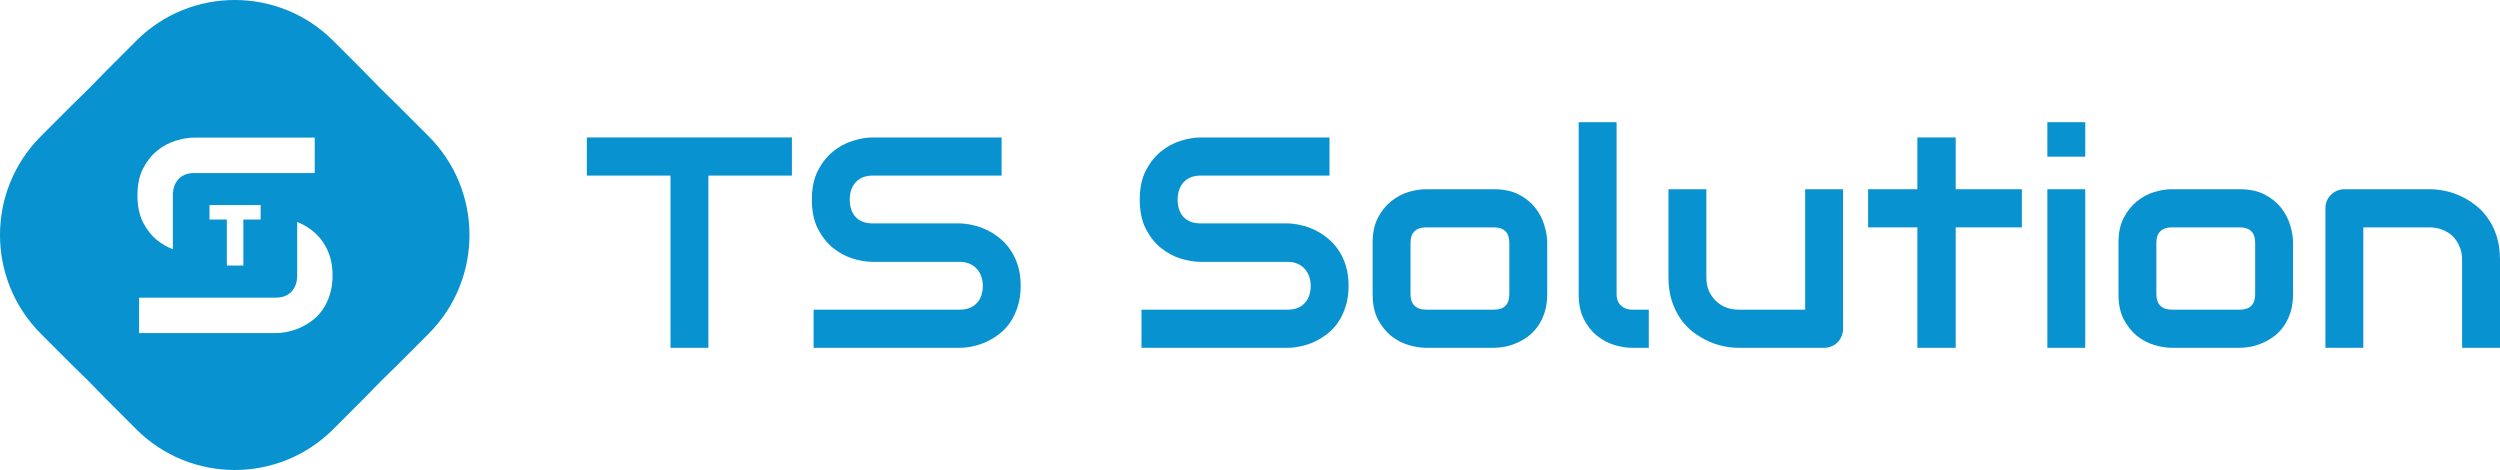
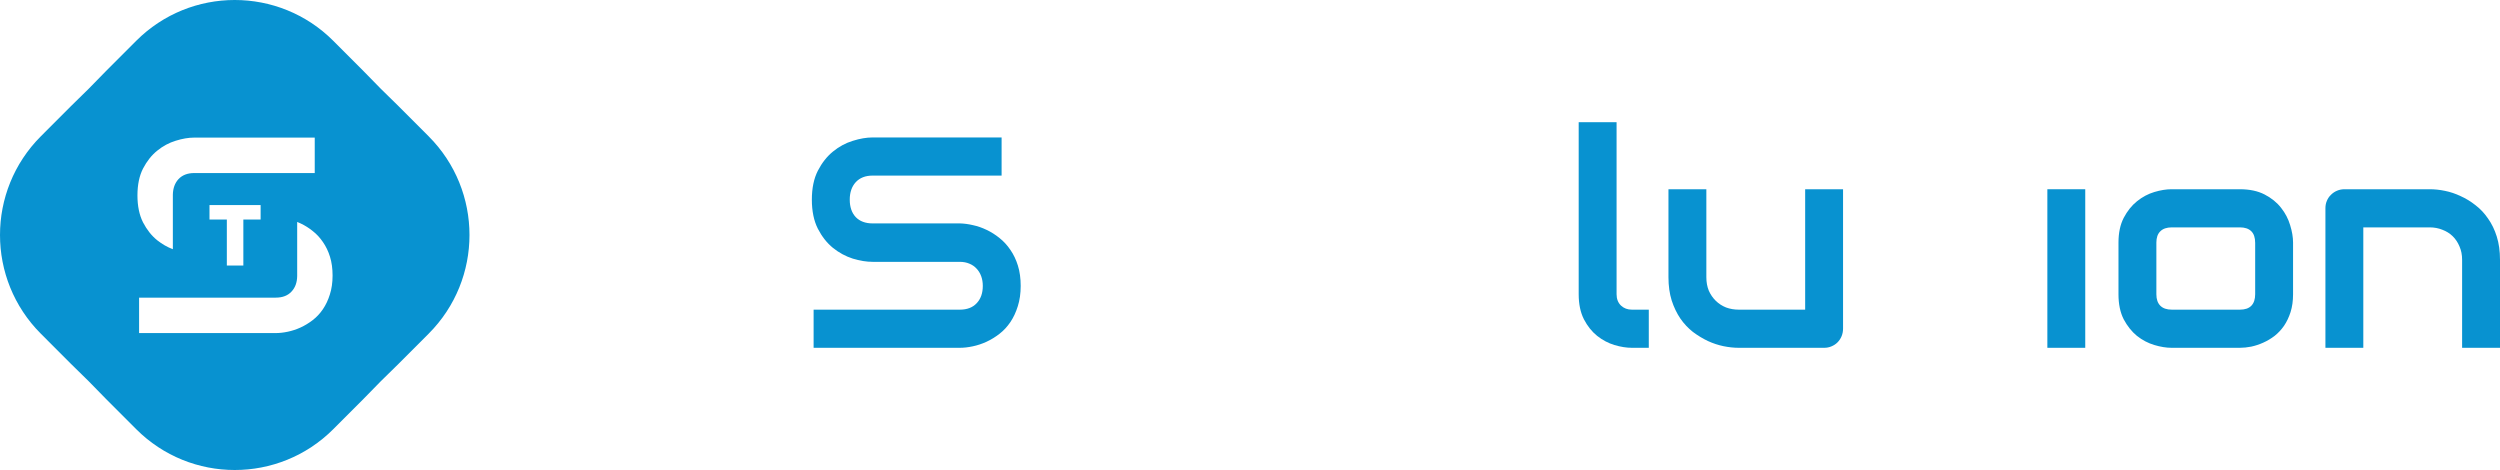
<svg xmlns="http://www.w3.org/2000/svg" width="250" height="47" viewBox="0 0 250 47" fill="none">
  <path fill-rule="evenodd" clip-rule="evenodd" d="M8.867 38.123C9.45 38.706 10.025 39.294 10.592 39.886L13.615 42.912C19.06 48.363 27.888 48.363 33.334 42.912L36.355 39.887C36.923 39.294 37.498 38.706 38.081 38.123C38.664 37.539 39.251 36.963 39.843 36.395L42.864 33.37C48.31 27.919 48.31 19.081 42.864 13.63L39.843 10.605C39.251 10.036 38.664 9.46 38.081 8.877C37.498 8.294 36.923 7.706 36.355 7.114L33.334 4.088C27.888 -1.363 19.06 -1.363 13.615 4.088L10.591 7.115C10.024 7.707 9.449 8.294 8.867 8.877C8.285 9.46 7.698 10.035 7.107 10.603L4.084 13.63C-1.361 19.081 -1.361 27.919 4.084 33.37L7.106 36.396C7.698 36.964 8.285 37.54 8.867 38.123ZM17.285 19.46V24.921C16.73 24.712 16.208 24.413 15.72 24.025C15.157 23.57 14.685 22.975 14.303 22.239C13.931 21.503 13.745 20.603 13.745 19.54C13.745 18.477 13.931 17.582 14.303 16.855C14.685 16.119 15.157 15.523 15.72 15.069C16.291 14.605 16.909 14.274 17.571 14.074C18.234 13.865 18.851 13.76 19.423 13.76H31.474V17.305H19.423C18.752 17.305 18.225 17.509 17.844 17.918C17.486 18.311 17.299 18.825 17.285 19.46ZM33.258 27.555C33.258 28.255 33.167 28.887 32.985 29.45C32.813 30.005 32.581 30.495 32.291 30.922C32.001 31.349 31.66 31.713 31.27 32.013C30.879 32.313 30.475 32.558 30.058 32.749C29.64 32.94 29.214 33.081 28.778 33.172C28.351 33.263 27.947 33.308 27.566 33.308H13.909V29.764H27.566C28.247 29.764 28.773 29.564 29.145 29.164C29.518 28.773 29.71 28.253 29.718 27.603V22.193C29.837 22.24 29.954 22.292 30.072 22.348C30.498 22.548 30.902 22.803 31.283 23.112C31.665 23.411 32.001 23.775 32.291 24.202C32.59 24.629 32.827 25.12 32.999 25.674C33.172 26.229 33.258 26.856 33.258 27.555ZM26.062 21.955H24.335V26.556H22.684V21.955H20.949V20.507H26.062V21.955Z" fill="#0892D0" />
  <path d="M164.879 34.78H163.189C162.644 34.78 162.062 34.687 161.44 34.501C160.828 34.316 160.255 34.012 159.72 33.592C159.186 33.162 158.744 32.609 158.394 31.934C158.044 31.25 157.869 30.414 157.869 29.426V12.22H161.658V29.426C161.658 29.895 161.804 30.272 162.096 30.555C162.387 30.829 162.751 30.966 163.189 30.966H164.879V34.78Z" fill="#0892D0" />
-   <path d="M70.839 17.559H79.19V13.745H58.685V17.559H67.05V34.78H70.839V17.559Z" fill="#0892D0" />
  <path d="M101.778 30.629C101.972 30.023 102.069 29.343 102.069 28.59C102.069 27.837 101.977 27.162 101.792 26.566C101.608 25.969 101.355 25.441 101.035 24.982C100.724 24.522 100.364 24.131 99.956 23.808C99.548 23.476 99.116 23.202 98.659 22.987C98.212 22.771 97.761 22.615 97.304 22.517C96.847 22.41 96.415 22.351 96.007 22.341H87.263C86.544 22.341 85.981 22.131 85.573 21.71C85.174 21.28 84.975 20.698 84.975 19.965C84.975 19.241 85.174 18.659 85.573 18.219C85.981 17.779 86.544 17.559 87.263 17.559H100.16V13.745H87.263C86.651 13.745 85.99 13.858 85.281 14.083C84.572 14.298 83.911 14.655 83.299 15.154C82.697 15.643 82.192 16.283 81.784 17.075C81.385 17.858 81.186 18.821 81.186 19.965C81.186 21.109 81.385 22.077 81.784 22.869C82.192 23.661 82.697 24.302 83.299 24.791C83.911 25.28 84.572 25.637 85.281 25.862C85.99 26.077 86.651 26.184 87.263 26.184H95.978C96.328 26.184 96.643 26.243 96.925 26.36C97.216 26.478 97.459 26.644 97.654 26.859C97.858 27.074 98.013 27.328 98.12 27.622C98.227 27.915 98.28 28.238 98.28 28.59C98.28 29.314 98.076 29.89 97.668 30.321C97.27 30.751 96.706 30.966 95.978 30.966H81.361V34.78H95.978C96.386 34.78 96.818 34.731 97.275 34.633C97.741 34.535 98.198 34.384 98.645 34.179C99.092 33.973 99.524 33.709 99.942 33.386C100.359 33.064 100.724 32.673 101.035 32.213C101.346 31.753 101.593 31.225 101.778 30.629Z" fill="#0892D0" />
-   <path d="M134.859 28.59C134.859 29.343 134.761 30.023 134.567 30.629C134.383 31.225 134.135 31.753 133.824 32.213C133.513 32.673 133.149 33.064 132.731 33.386C132.313 33.709 131.881 33.973 131.434 34.179C130.987 34.384 130.53 34.535 130.064 34.633C129.607 34.731 129.175 34.78 128.767 34.78H114.15V30.966H128.767C129.496 30.966 130.059 30.751 130.458 30.321C130.866 29.89 131.07 29.314 131.07 28.59C131.07 28.238 131.016 27.915 130.909 27.622C130.802 27.328 130.647 27.074 130.443 26.859C130.249 26.644 130.006 26.478 129.714 26.36C129.433 26.243 129.117 26.184 128.767 26.184H120.052C119.44 26.184 118.78 26.077 118.07 25.862C117.361 25.637 116.701 25.28 116.089 24.791C115.486 24.302 114.981 23.661 114.573 22.869C114.175 22.077 113.975 21.109 113.975 19.965C113.975 18.821 114.175 17.858 114.573 17.075C114.981 16.283 115.486 15.643 116.089 15.154C116.701 14.655 117.361 14.298 118.07 14.083C118.78 13.858 119.44 13.745 120.052 13.745H132.95V17.559H120.052C119.333 17.559 118.77 17.779 118.362 18.219C117.964 18.659 117.764 19.241 117.764 19.965C117.764 20.698 117.964 21.28 118.362 21.71C118.77 22.131 119.333 22.341 120.052 22.341H128.796C129.204 22.351 129.637 22.41 130.093 22.517C130.55 22.615 131.002 22.771 131.449 22.987C131.905 23.202 132.337 23.476 132.746 23.808C133.154 24.131 133.513 24.522 133.824 24.982C134.145 25.441 134.397 25.969 134.582 26.566C134.766 27.162 134.859 27.837 134.859 28.59Z" fill="#0892D0" />
-   <path fill-rule="evenodd" clip-rule="evenodd" d="M154.474 31.201C154.639 30.673 154.722 30.081 154.722 29.426V24.263C154.722 23.725 154.624 23.143 154.43 22.517C154.246 21.891 153.944 21.314 153.527 20.786C153.109 20.248 152.56 19.804 151.88 19.451C151.2 19.099 150.374 18.924 149.402 18.924H142.568C142.043 18.924 141.47 19.016 140.848 19.202C140.226 19.388 139.648 19.696 139.114 20.126C138.589 20.547 138.147 21.099 137.788 21.784C137.438 22.459 137.263 23.285 137.263 24.263V29.426C137.263 30.414 137.438 31.25 137.788 31.934C138.147 32.609 138.589 33.162 139.114 33.592C139.648 34.012 140.226 34.316 140.848 34.501C141.47 34.687 142.043 34.78 142.568 34.78H149.402C149.762 34.78 150.141 34.741 150.539 34.663C150.947 34.575 151.346 34.443 151.734 34.267C152.132 34.091 152.511 33.866 152.871 33.592C153.23 33.308 153.546 32.971 153.818 32.58C154.09 32.179 154.309 31.719 154.474 31.201ZM150.539 23.119C150.801 23.373 150.933 23.764 150.933 24.292V29.426C150.933 29.925 150.806 30.306 150.554 30.57C150.301 30.834 149.917 30.966 149.402 30.966H142.597C142.092 30.966 141.708 30.834 141.446 30.57C141.183 30.306 141.052 29.925 141.052 29.426V24.263C141.052 23.764 141.183 23.387 141.446 23.133C141.708 22.869 142.092 22.737 142.597 22.737H149.402C149.898 22.737 150.277 22.864 150.539 23.119Z" fill="#0892D0" />
  <path d="M184.159 33.621C184.256 33.386 184.305 33.132 184.305 32.858V18.924H180.516V30.966H173.885C173.429 30.966 173.001 30.893 172.603 30.746C172.214 30.59 171.874 30.37 171.583 30.086C171.291 29.802 171.058 29.465 170.883 29.074C170.718 28.673 170.635 28.223 170.635 27.724V18.924H166.846V27.724C166.846 28.585 166.953 29.358 167.167 30.042C167.39 30.727 167.682 31.333 168.041 31.861C168.401 32.379 168.819 32.824 169.295 33.196C169.78 33.558 170.281 33.861 170.796 34.105C171.311 34.34 171.83 34.511 172.355 34.619C172.889 34.726 173.39 34.78 173.856 34.78H182.425C182.687 34.78 182.93 34.731 183.154 34.633C183.387 34.535 183.586 34.404 183.751 34.237C183.926 34.061 184.062 33.856 184.159 33.621Z" fill="#0892D0" />
-   <path d="M202.186 22.737H195.57V34.78H191.737V22.737H186.811V18.924H191.737V13.745H195.57V18.924H202.186V22.737Z" fill="#0892D0" />
-   <path d="M204.736 15.667H208.525V12.22H204.736V15.667Z" fill="#0892D0" />
  <path d="M204.736 34.78H208.525V18.924H204.736V34.78Z" fill="#0892D0" />
  <path fill-rule="evenodd" clip-rule="evenodd" d="M229.306 29.426C229.306 30.081 229.224 30.673 229.059 31.201C228.893 31.719 228.675 32.179 228.403 32.58C228.131 32.971 227.815 33.308 227.456 33.592C227.096 33.866 226.717 34.091 226.319 34.267C225.93 34.443 225.532 34.575 225.124 34.663C224.726 34.741 224.347 34.78 223.987 34.78H217.152C216.628 34.78 216.055 34.687 215.433 34.501C214.811 34.316 214.233 34.012 213.699 33.592C213.174 33.162 212.732 32.609 212.372 31.934C212.023 31.25 211.848 30.414 211.848 29.426V24.263C211.848 23.285 212.023 22.459 212.372 21.784C212.732 21.099 213.174 20.547 213.699 20.126C214.233 19.696 214.811 19.388 215.433 19.202C216.055 19.016 216.628 18.924 217.152 18.924H223.987C224.959 18.924 225.784 19.099 226.465 19.451C227.145 19.804 227.694 20.248 228.111 20.786C228.529 21.314 228.83 21.891 229.015 22.517C229.209 23.143 229.306 23.725 229.306 24.263V29.426ZM225.517 24.292C225.517 23.764 225.386 23.373 225.124 23.119C224.862 22.864 224.483 22.737 223.987 22.737H217.182C216.676 22.737 216.293 22.869 216.03 23.133C215.768 23.387 215.637 23.764 215.637 24.263V29.426C215.637 29.925 215.768 30.306 216.03 30.57C216.293 30.834 216.676 30.966 217.182 30.966H223.987C224.502 30.966 224.886 30.834 225.138 30.57C225.391 30.306 225.517 29.925 225.517 29.426V24.292Z" fill="#0892D0" />
  <path d="M246.211 34.78H250V25.979C250 25.118 249.893 24.346 249.679 23.661C249.466 22.977 249.174 22.375 248.805 21.857C248.446 21.329 248.028 20.884 247.552 20.522C247.085 20.151 246.59 19.848 246.065 19.613C245.55 19.368 245.026 19.192 244.491 19.085C243.967 18.977 243.466 18.924 242.99 18.924H234.451C234.188 18.924 233.941 18.972 233.707 19.07C233.474 19.168 233.27 19.305 233.095 19.481C232.92 19.647 232.784 19.848 232.687 20.082C232.59 20.307 232.542 20.552 232.542 20.816V34.78H236.331V22.737H242.961C243.418 22.737 243.84 22.816 244.229 22.972C244.627 23.119 244.972 23.334 245.264 23.617C245.555 23.901 245.784 24.243 245.949 24.644C246.124 25.035 246.211 25.48 246.211 25.979V34.78Z" fill="#0892D0" />
</svg>